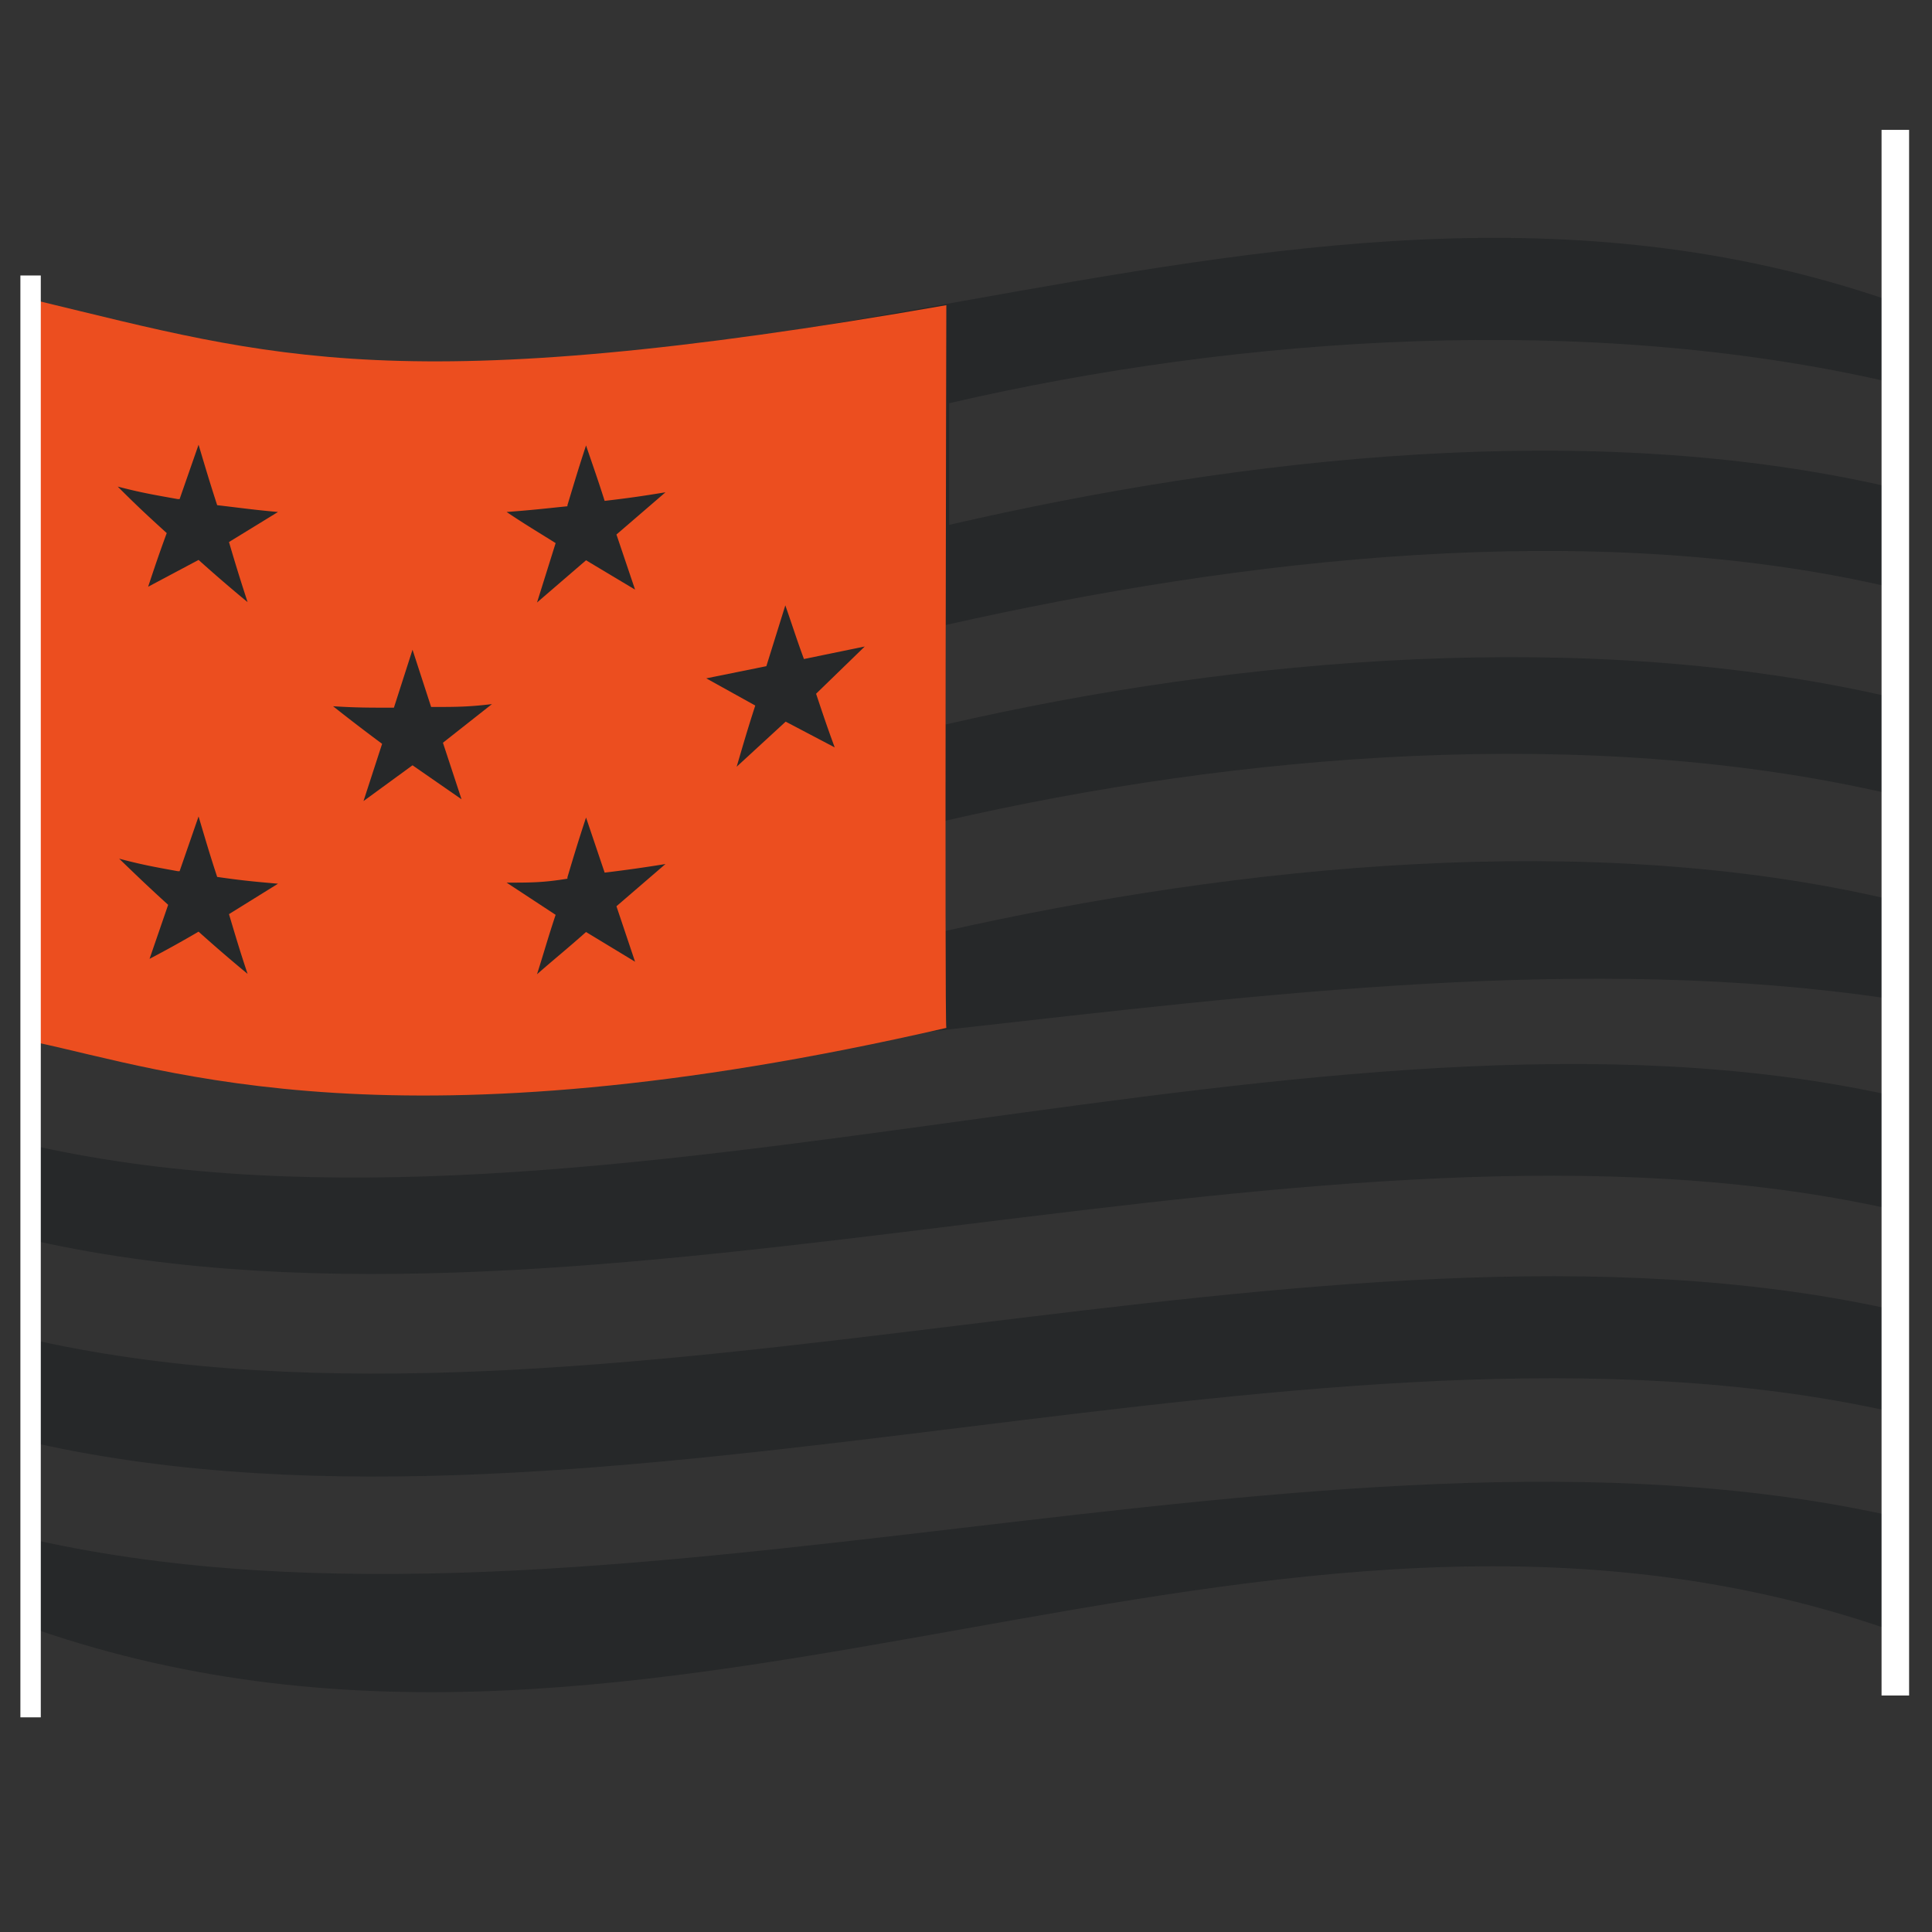
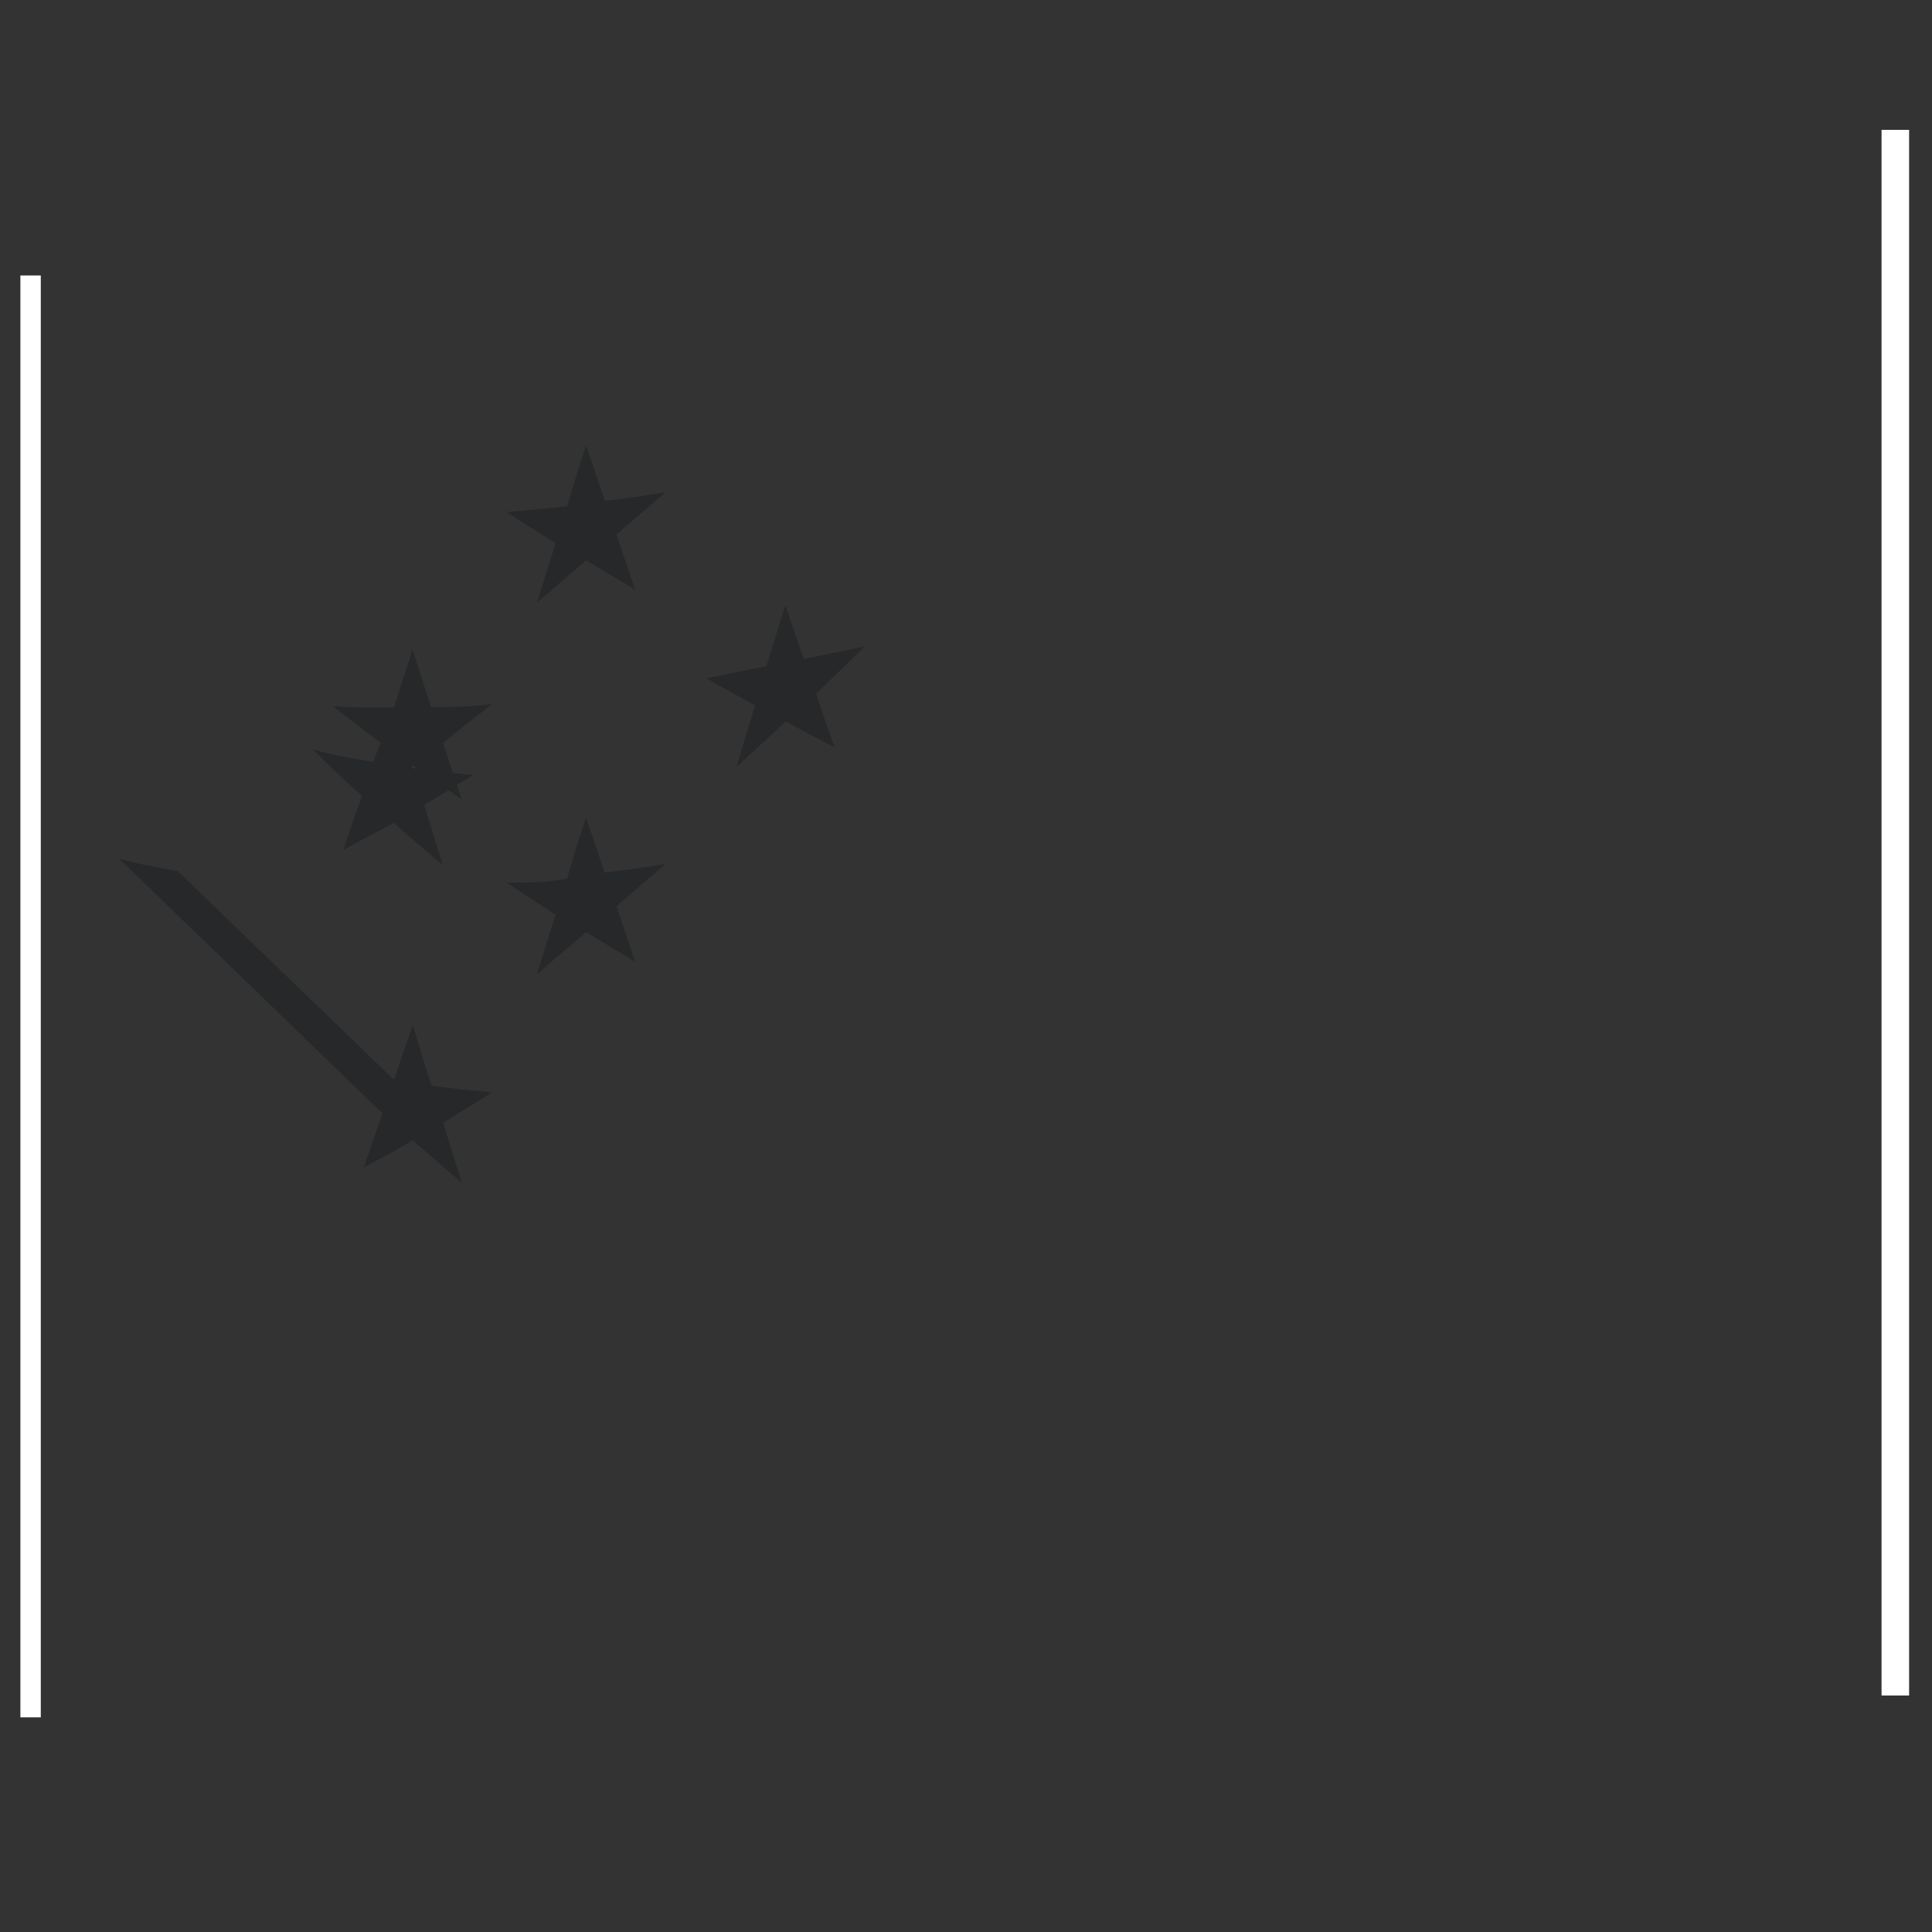
<svg xmlns="http://www.w3.org/2000/svg" width="60" height="60" viewBox="0 -8 5.4 5.4" data-name="Layer 1">
  <rect x="0" y="-8" width="5.4" height="5.4" fill="#333333" stroke="none" />
-   <path d="M.1-7.16v3.714c1.765.609 3.413-.61 5.178 0v-3.715c-1.765-.606-3.412.613-5.178 0zm5.178 3.395c-1.593-.35-3.589.422-5.178.07v-.271c1.589.354 3.585-.441 5.179-.09zm0-.577c-1.593-.348-3.587.44-5.176.089v-.278c1.588.351 3.583-.442 5.176-.091zm0-.598c-1.593-.348-3.587.495-5.176.144v-.316c1.589.35 3.492-.347 5.176-.097zm0-.547c-.836-.195-1.817-.095-2.64.09v-.308c.823-.19 1.804-.27 2.64-.077zm0-.566c-.836-.192-1.812-.112-2.635.078v-.278c.823-.186 1.801-.3 2.635-.107zm.002-.586c-.836-.193-1.804-.084-2.627.106v-.34c.818-.19 1.788-.252 2.624-.06z" style="fill:#262829;fill-opacity:1;stroke-width:.093" />
-   <path style="fill:#ec4e1f;fill-opacity:1;stroke-width:2.52" d="M.102-7.16c.66.159 1.017.28 2.543.013 0 0-.005 2.015 0 2.02-1.533.353-2.178.118-2.546.04z" />
-   <path d="m2.142-6.138.053-.17c.021.06.03.09.052.15l.17-.035-.136.132c.02.06.03.09.052.15l-.137-.072-.137.126c.02-.068.03-.103.052-.171l-.137-.076zm-.556-.45c.02-.066.03-.1.052-.167.021.062.032.092.052.155.068-.008.103-.013.17-.024l-.137.118.052.154-.137-.082-.137.118.052-.166c-.054-.034-.082-.05-.137-.087.068-.005.102-.009.17-.016zm0 1.04c.02-.067.03-.1.052-.167l.052.154a3.93 3.93 0 0 0 .17-.024l-.137.118.052.155-.137-.083c-.054.048-.082.07-.137.118.021-.066.03-.1.052-.166l-.137-.09c.068 0 .102 0 .17-.011zm-.485-.474.052-.162.052.16c.069 0 .103 0 .17-.008l-.137.108.052.158-.137-.095-.137.1.052-.16a5.23 5.23 0 0 1-.137-.105c.063.004.097.004.17.004zm-.599-.583.053-.152c.02.067.03.101.052.169.069.008.102.013.17.019l-.137.084c.02.068.03.1.052.168a4.268 4.268 0 0 1-.137-.118l-.141.075c.02-.06.03-.09.052-.15-.056-.051-.083-.076-.137-.13.065.017.101.023.168.035zm0 1.04.053-.153c.02.067.03.102.052.169.069.01.102.013.17.019l-.137.085c.02.067.03.101.052.167a4.268 4.268 0 0 1-.137-.118 3.22 3.22 0 0 1-.137.076l.052-.151C.415-5.521.388-5.547.333-5.6c.06.016.097.023.164.035z" style="fill:#262829;fill-opacity:1;stroke-width:.118" />
+   <path d="m2.142-6.138.053-.17c.021.06.03.09.052.15l.17-.035-.136.132c.02.06.03.09.052.15l-.137-.072-.137.126c.02-.068.03-.103.052-.171l-.137-.076zm-.556-.45c.02-.066.03-.1.052-.167.021.062.032.092.052.155.068-.008.103-.013.17-.024l-.137.118.052.154-.137-.082-.137.118.052-.166c-.054-.034-.082-.05-.137-.087.068-.005.102-.009.17-.016zm0 1.04c.02-.067.03-.1.052-.167l.052.154a3.93 3.93 0 0 0 .17-.024l-.137.118.052.155-.137-.083c-.054.048-.082.07-.137.118.021-.066.03-.1.052-.166l-.137-.09c.068 0 .102 0 .17-.011zm-.485-.474.052-.162.052.16c.069 0 .103 0 .17-.008l-.137.108.052.158-.137-.095-.137.1.052-.16a5.23 5.23 0 0 1-.137-.105c.063.004.097.004.17.004zc.02.067.03.101.052.169.069.008.102.013.17.019l-.137.084c.02.068.03.1.052.168a4.268 4.268 0 0 1-.137-.118l-.141.075c.02-.06.03-.09.052-.15-.056-.051-.083-.076-.137-.13.065.017.101.023.168.035zm0 1.04.053-.153c.02.067.03.102.052.169.069.01.102.013.17.019l-.137.085c.02.067.03.101.052.167a4.268 4.268 0 0 1-.137-.118 3.22 3.22 0 0 1-.137.076l.052-.151C.415-5.521.388-5.547.333-5.6c.06.016.097.023.164.035z" style="fill:#262829;fill-opacity:1;stroke-width:.118" />
  <path style="fill:#fff;fill-opacity:1;stroke-width:2.298" d="M5.259-7.637h.077v4.376h-.077z" />
  <path style="fill:#fff;fill-opacity:1;stroke-width:1.896" d="M.057-7.23h.057v4.03H.057z" />
</svg>